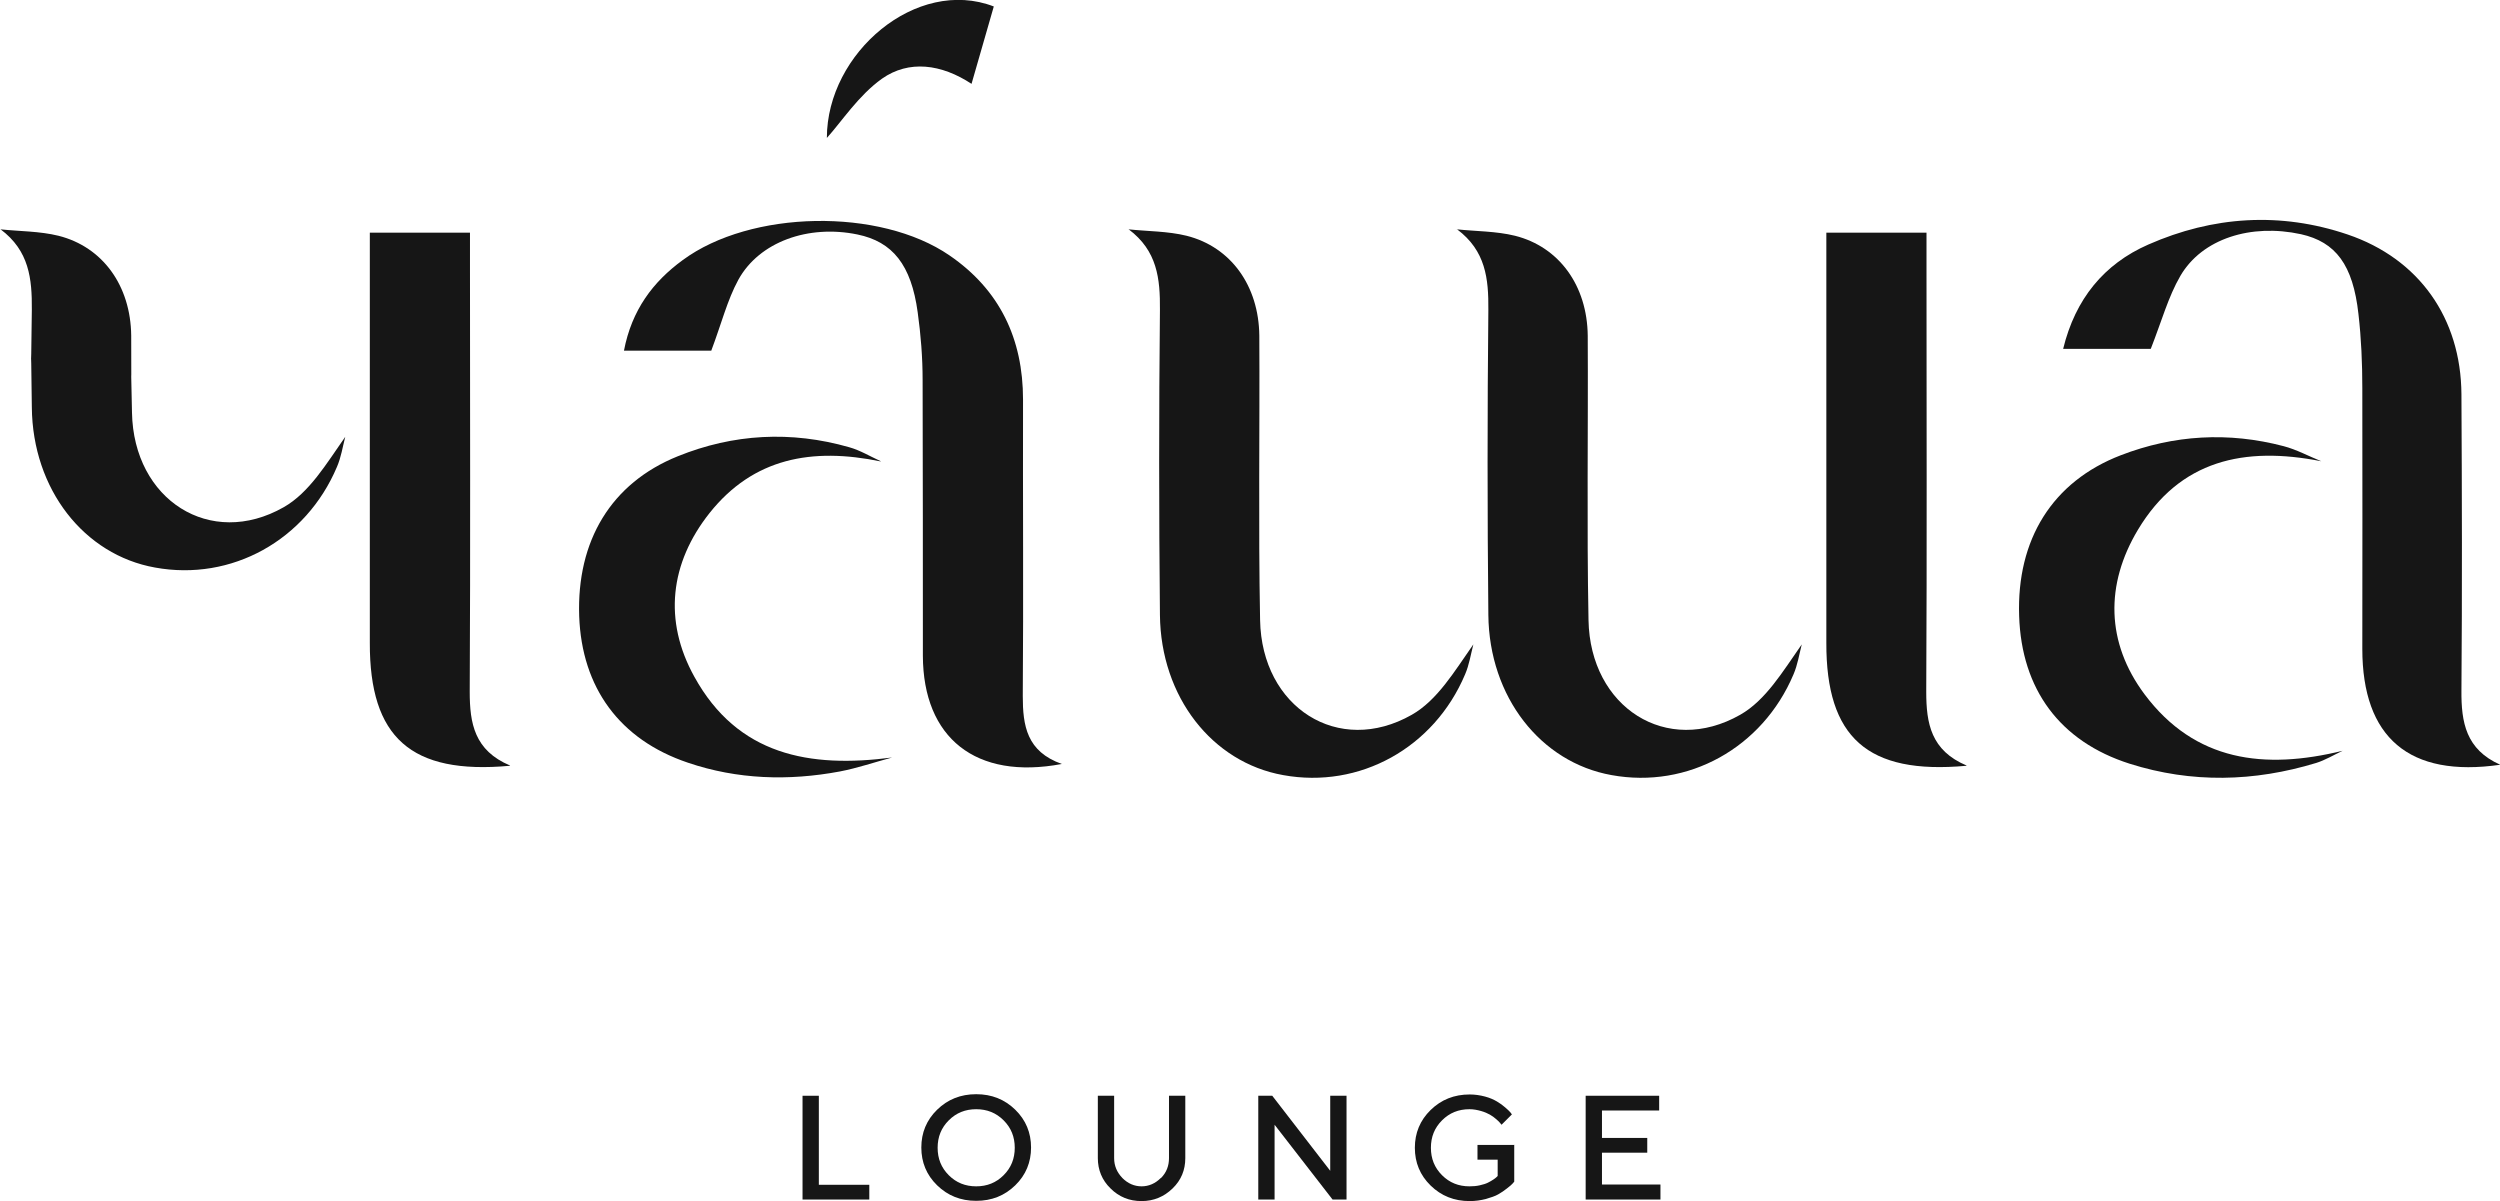
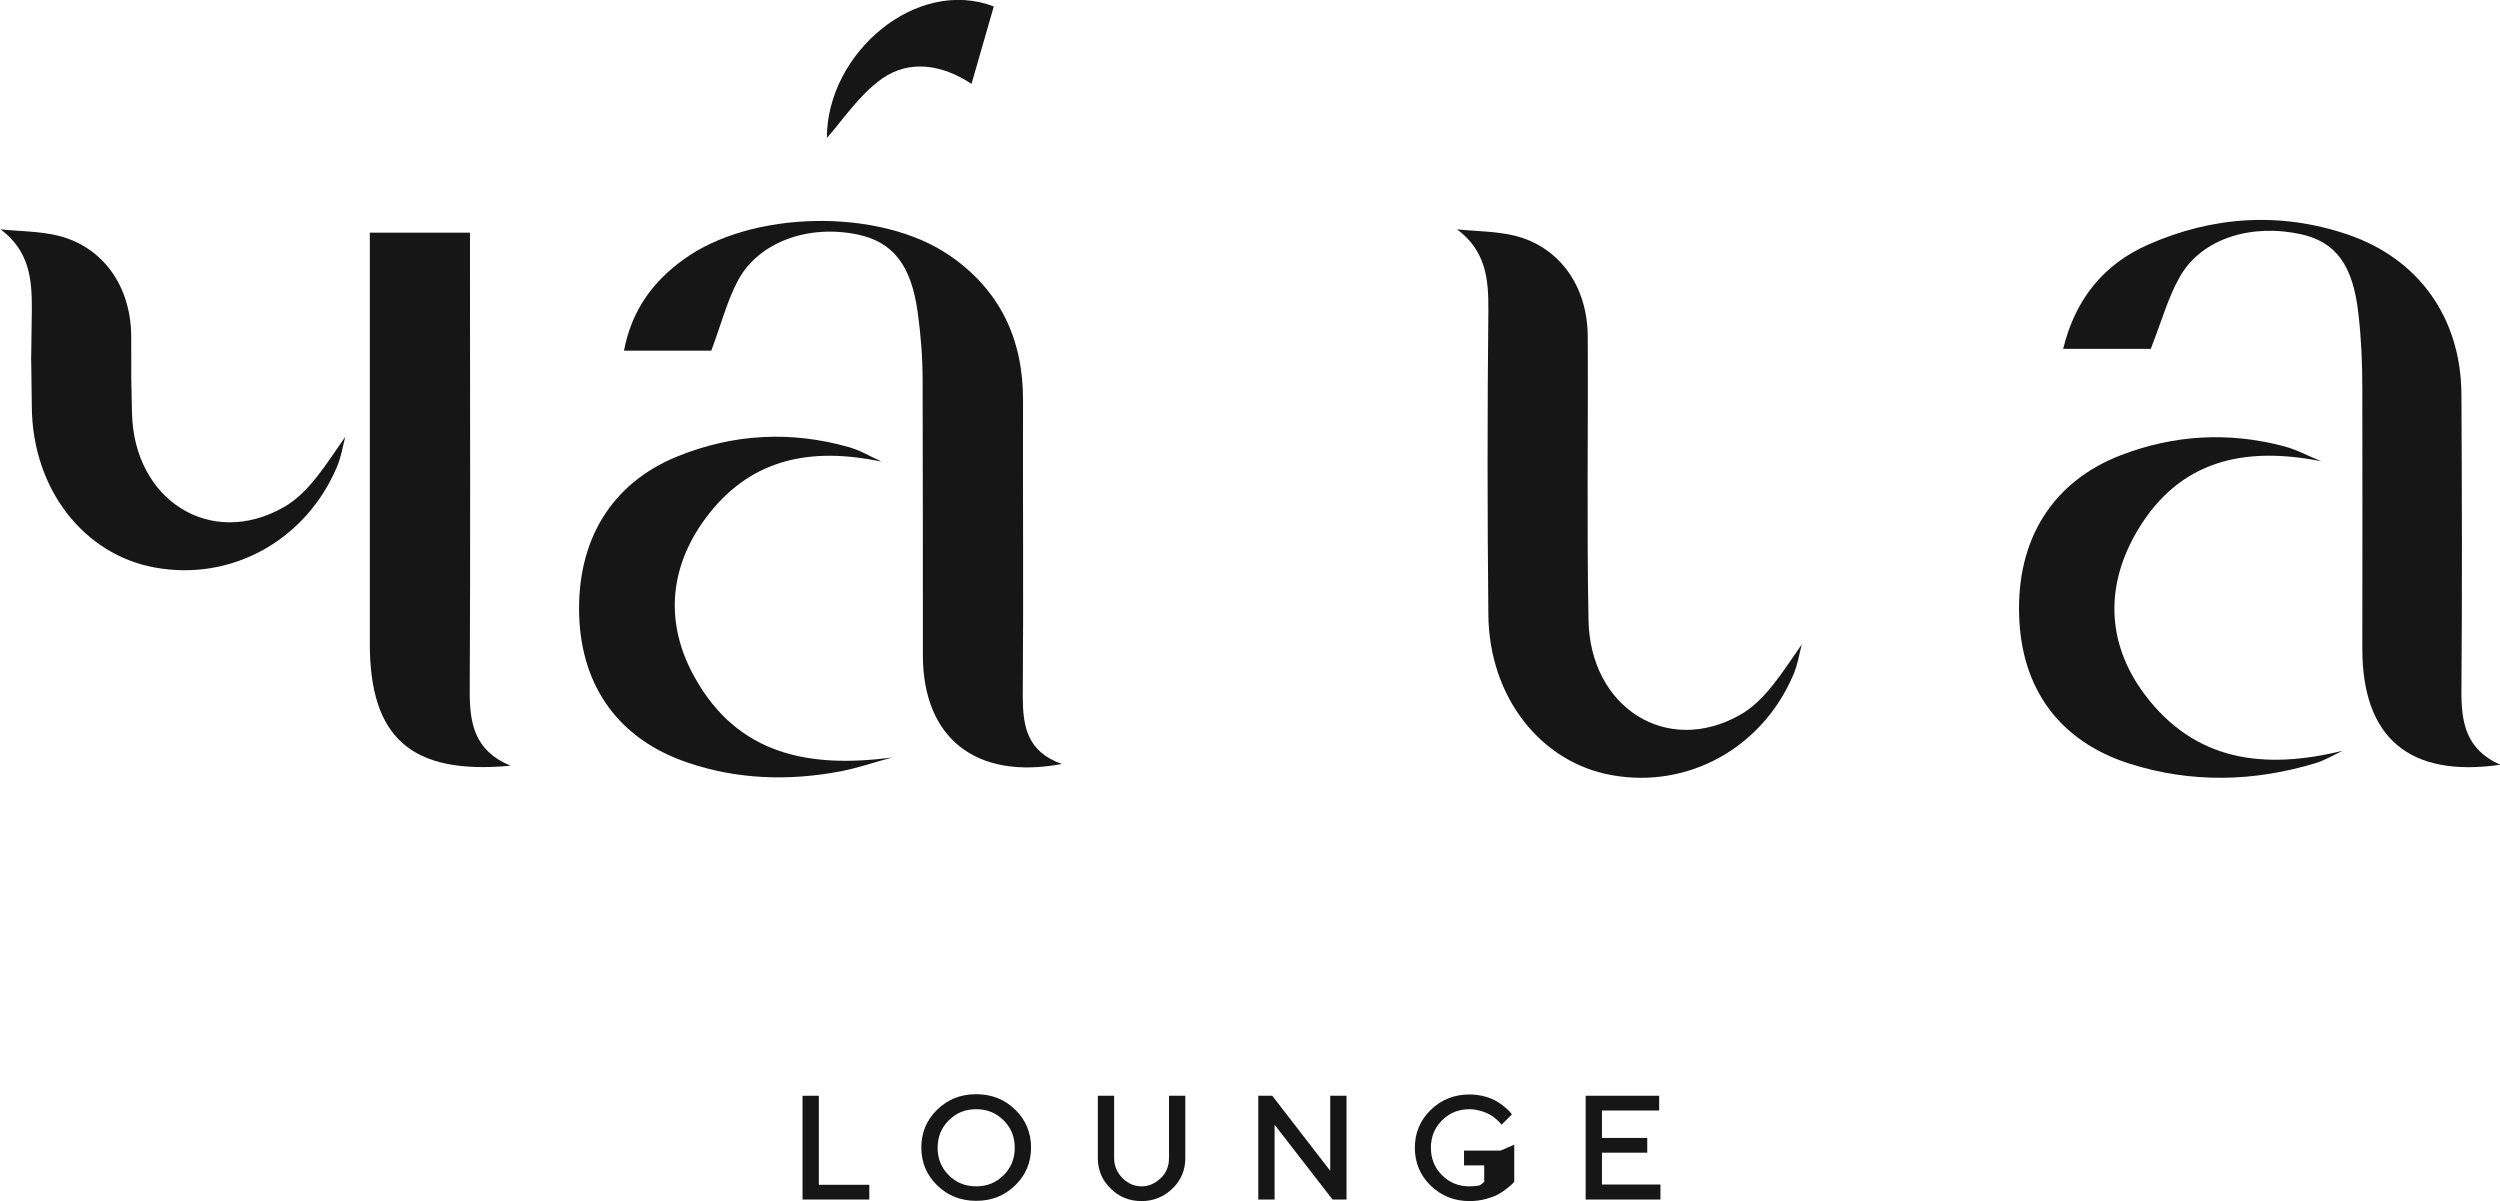
<svg xmlns="http://www.w3.org/2000/svg" id="Layer_1" data-name="Layer 1" viewBox="0 0 96.6 46.41">
  <defs>
    <style> .cls-1 { fill: #161616; } </style>
  </defs>
  <g>
    <path class="cls-1" d="M31.01,46.35v-4.01h.63v3.44h1.95v.57h-2.58Z" />
    <path class="cls-1" d="M36.21,42.88c.41-.4.91-.6,1.51-.6s1.1.2,1.51.6c.41.4.61.89.61,1.46s-.2,1.06-.61,1.46c-.41.4-.91.6-1.51.6s-1.1-.2-1.51-.6c-.41-.4-.61-.89-.61-1.46s.2-1.06.61-1.46ZM36.66,45.41c.29.29.64.43,1.06.43s.77-.14,1.06-.43c.29-.29.43-.64.43-1.06s-.14-.77-.43-1.06-.64-.43-1.06-.43-.77.14-1.06.43c-.29.29-.43.64-.43,1.06s.14.77.43,1.06Z" />
    <path class="cls-1" d="M44.86,45.52c.21-.21.31-.47.31-.77v-2.41h.63v2.41c0,.46-.16.85-.49,1.17-.33.32-.73.49-1.2.49s-.87-.16-1.2-.49c-.33-.32-.49-.72-.49-1.17v-2.41h.63v2.41c0,.3.11.55.32.77.21.21.46.32.74.32s.53-.11.74-.32Z" />
    <path class="cls-1" d="M52.03,42.34v4.01h-.54l-2.24-2.89v2.89h-.63v-4.01h.54l2.24,2.9v-2.9h.63Z" />
-     <path class="cls-1" d="M58.51,44.23v1.43s-.04.05-.07.08c-.03.03-.1.1-.21.18-.11.09-.22.16-.34.23s-.28.12-.48.18c-.2.05-.4.08-.62.08-.6,0-1.1-.2-1.51-.6s-.61-.89-.61-1.46.2-1.06.61-1.46.91-.6,1.51-.6c.2,0,.4.03.59.08.19.05.34.12.46.19s.23.15.32.23.16.14.2.19l.06.08-.4.4s-.03-.04-.05-.06c-.02-.03-.07-.08-.15-.15-.08-.07-.16-.13-.25-.18-.09-.05-.2-.1-.34-.14-.14-.04-.29-.07-.45-.07-.42,0-.77.14-1.06.43-.29.29-.43.64-.43,1.06s.14.77.43,1.06c.29.29.64.43,1.06.43.14,0,.27-.01.4-.04s.23-.06.31-.1.15-.08.21-.12c.06-.04.1-.07.13-.1l.04-.04v-.63h-.78v-.57h1.41Z" />
+     <path class="cls-1" d="M58.51,44.23v1.43s-.04.05-.07.08c-.03.03-.1.1-.21.18-.11.09-.22.16-.34.23s-.28.12-.48.18c-.2.05-.4.08-.62.08-.6,0-1.1-.2-1.51-.6s-.61-.89-.61-1.46.2-1.06.61-1.46.91-.6,1.51-.6c.2,0,.4.03.59.08.19.05.34.12.46.19s.23.15.32.23.16.14.2.19l.06.08-.4.4s-.03-.04-.05-.06c-.02-.03-.07-.08-.15-.15-.08-.07-.16-.13-.25-.18-.09-.05-.2-.1-.34-.14-.14-.04-.29-.07-.45-.07-.42,0-.77.14-1.06.43-.29.29-.43.64-.43,1.06s.14.77.43,1.06c.29.29.64.43,1.06.43.14,0,.27-.01.4-.04c.06-.04.1-.07.13-.1l.04-.04v-.63h-.78v-.57h1.41Z" />
    <path class="cls-1" d="M64.16,45.78v.57h-2.89v-4.01h2.84v.57h-2.21v1.06h1.75v.57h-1.75v1.23h2.26Z" />
  </g>
  <g>
    <path class="cls-1" d="M27.48,13.55h-3.37c.3-1.57,1.12-2.66,2.27-3.5,2.63-1.94,7.62-2.03,10.31-.18,1.94,1.33,2.84,3.22,2.84,5.57-.01,3.82.02,7.63-.01,11.45,0,1.15.15,2.15,1.51,2.63-3.33.63-5.36-1.01-5.37-4.18,0-3.55,0-7.1-.01-10.65,0-.88-.07-1.76-.19-2.62-.25-1.84-.97-2.73-2.33-3.01-1.89-.39-3.79.28-4.6,1.75-.43.79-.65,1.69-1.05,2.75Z" />
    <path class="cls-1" d="M83.1,13.48h-3.38c.47-1.93,1.58-3.28,3.29-4.03,2.5-1.1,5.1-1.27,7.7-.39,2.77.94,4.38,3.24,4.4,6.17.02,3.82.03,7.63,0,11.45-.01,1.23.17,2.28,1.5,2.87-3.52.51-5.33-1.05-5.33-4.48,0-3.36.01-6.72,0-10.08,0-.95-.04-1.91-.15-2.86-.21-1.9-.88-2.78-2.22-3.08-1.93-.42-3.82.17-4.66,1.61-.47.81-.72,1.74-1.14,2.81Z" />
    <path class="cls-1" d="M56.28,8.86c.75.08,1.53.07,2.26.25,1.71.43,2.79,1.93,2.81,3.86.02,3.66-.04,7.33.03,10.99.06,3.38,3.03,5.27,5.86,3.66.99-.56,1.65-1.68,2.38-2.72-.1.39-.16.79-.32,1.16-1.2,2.84-4.08,4.43-7.03,3.89-2.74-.49-4.73-3.02-4.76-6.19-.04-3.93-.04-7.86,0-11.79.01-1.2-.1-2.28-1.21-3.11Z" />
-     <path class="cls-1" d="M43.59,8.86c.75.08,1.53.07,2.26.25,1.71.43,2.79,1.93,2.81,3.86.02,3.66-.04,7.33.03,10.99.06,3.38,3.03,5.27,5.86,3.66.99-.56,1.65-1.68,2.38-2.72-.1.39-.16.79-.32,1.16-1.2,2.84-4.08,4.43-7.03,3.89-2.74-.49-4.73-3.02-4.76-6.19-.04-3.93-.04-7.86,0-11.79.01-1.2-.1-2.28-1.21-3.11Z" />
-     <path class="cls-1" d="M75.98,29.59c-3.83.35-5.42-1.1-5.41-4.75,0-4.85,0-9.69,0-14.54,0-.41,0-.82,0-1.31h3.87c0,.48,0,.93,0,1.37,0,5.46.02,10.92-.01,16.37,0,1.22.18,2.27,1.56,2.85Z" />
    <path class="cls-1" d="M0,8.86c.75.08,1.53.07,2.26.25,1.71.43,2.79,1.93,2.81,3.86.02,3.66-.04-.69.03,2.97.06,3.38,3.03,5.27,5.86,3.66.99-.56,1.65-1.68,2.38-2.72-.1.39-.16.79-.32,1.16-1.2,2.84-4.08,4.43-7.03,3.89-2.74-.49-4.73-3.02-4.76-6.19-.04-3.93-.04.16,0-3.77.01-1.2-.1-2.28-1.21-3.11Z" />
    <path class="cls-1" d="M19.7,29.59c-3.83.35-5.42-1.1-5.41-4.75,0-4.85,0-9.69,0-14.54,0-.41,0-.82,0-1.31h3.87c0,.48,0,.93,0,1.37,0,5.46.02,10.92-.01,16.37,0,1.22.18,2.27,1.56,2.85Z" />
    <path class="cls-1" d="M89.68,17.82c-2.95-.58-5.45-.05-7.07,2.65-1.27,2.12-1.23,4.36.25,6.35,1.95,2.61,4.64,2.93,7.66,2.19-.34.16-.67.36-1.02.47-2.4.73-4.81.79-7.21.03-2.7-.86-4.18-2.88-4.27-5.71-.1-2.95,1.28-5.19,3.93-6.21,2.05-.79,4.16-.91,6.29-.35.5.13.97.39,1.45.58Z" />
    <path class="cls-1" d="M34.03,17.83c-2.66-.55-4.92-.13-6.61,1.99-1.54,1.94-1.79,4.17-.59,6.33,1.67,3.03,4.45,3.54,7.64,3.12-.67.18-1.34.41-2.02.54-1.98.37-3.96.31-5.87-.34-2.64-.89-4.1-2.9-4.2-5.66-.1-2.91,1.23-5.14,3.81-6.18,2.15-.87,4.38-.99,6.62-.35.43.12.82.36,1.22.54Z" />
    <path class="cls-1" d="M38.4.25c-.29,1-.56,1.94-.86,2.99-1.17-.77-2.42-.93-3.46-.2-.91.65-1.56,1.66-2.13,2.29,0-3.29,3.47-6.23,6.45-5.08Z" />
  </g>
</svg>